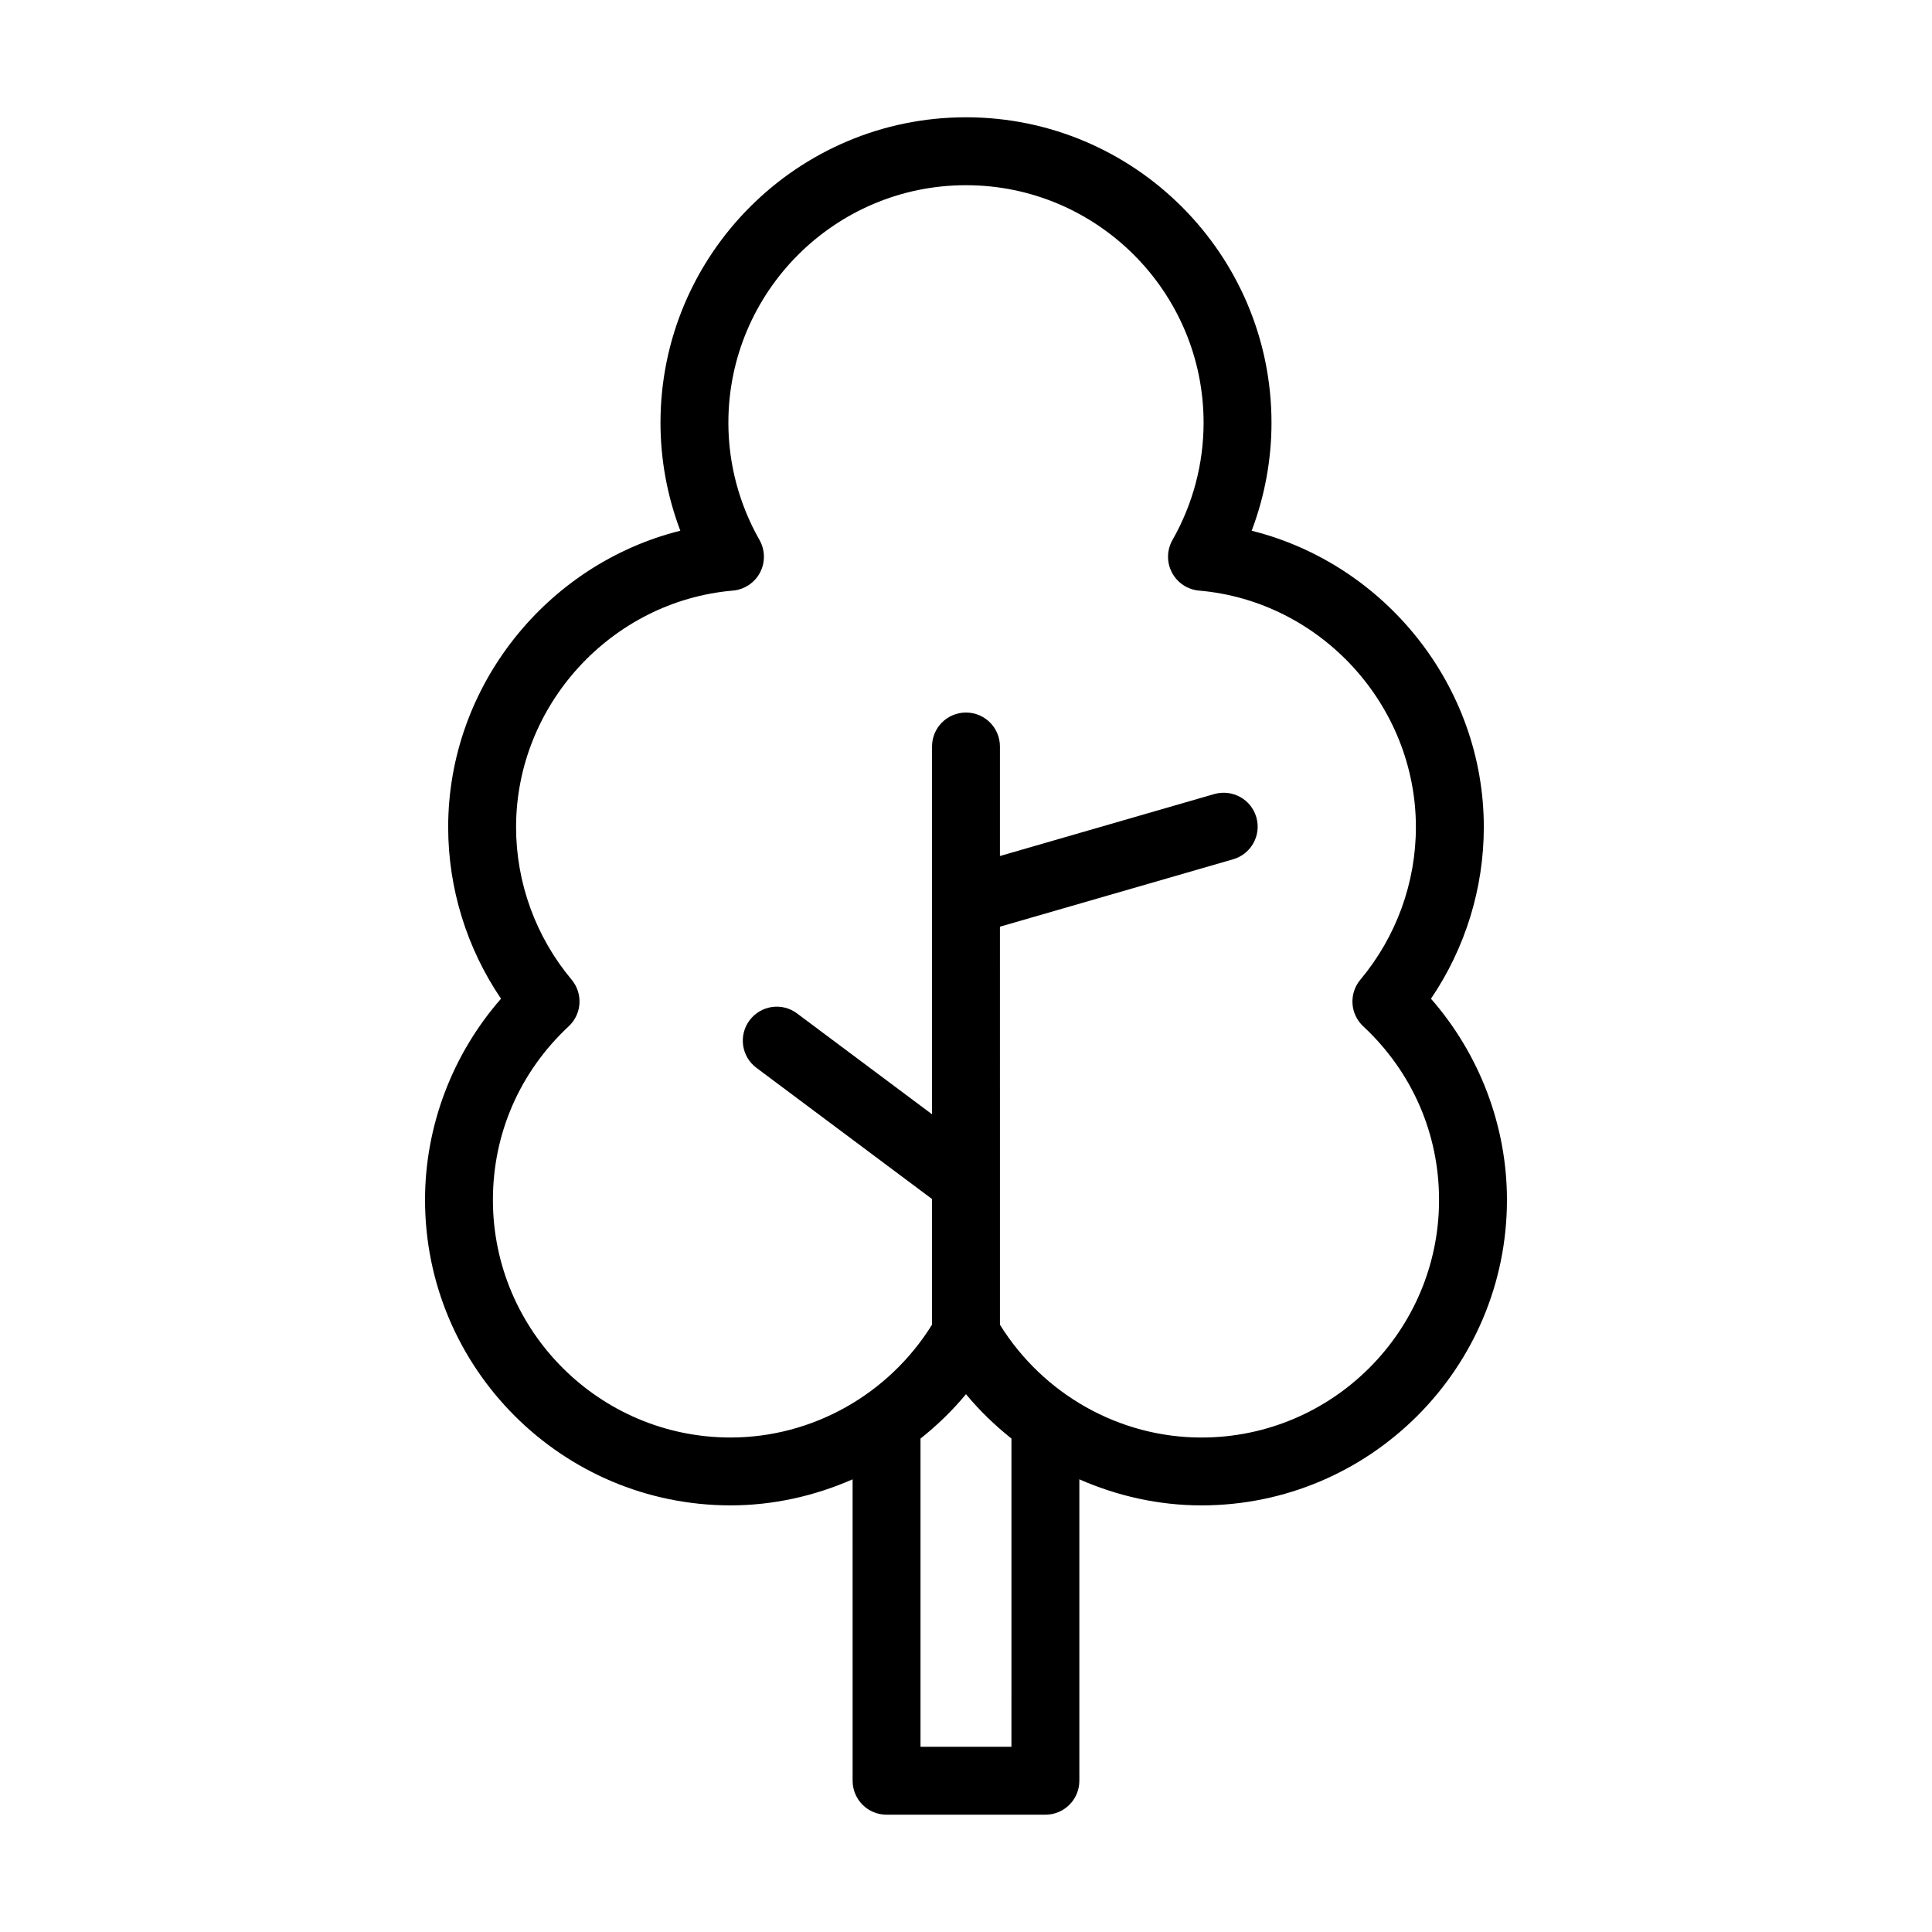
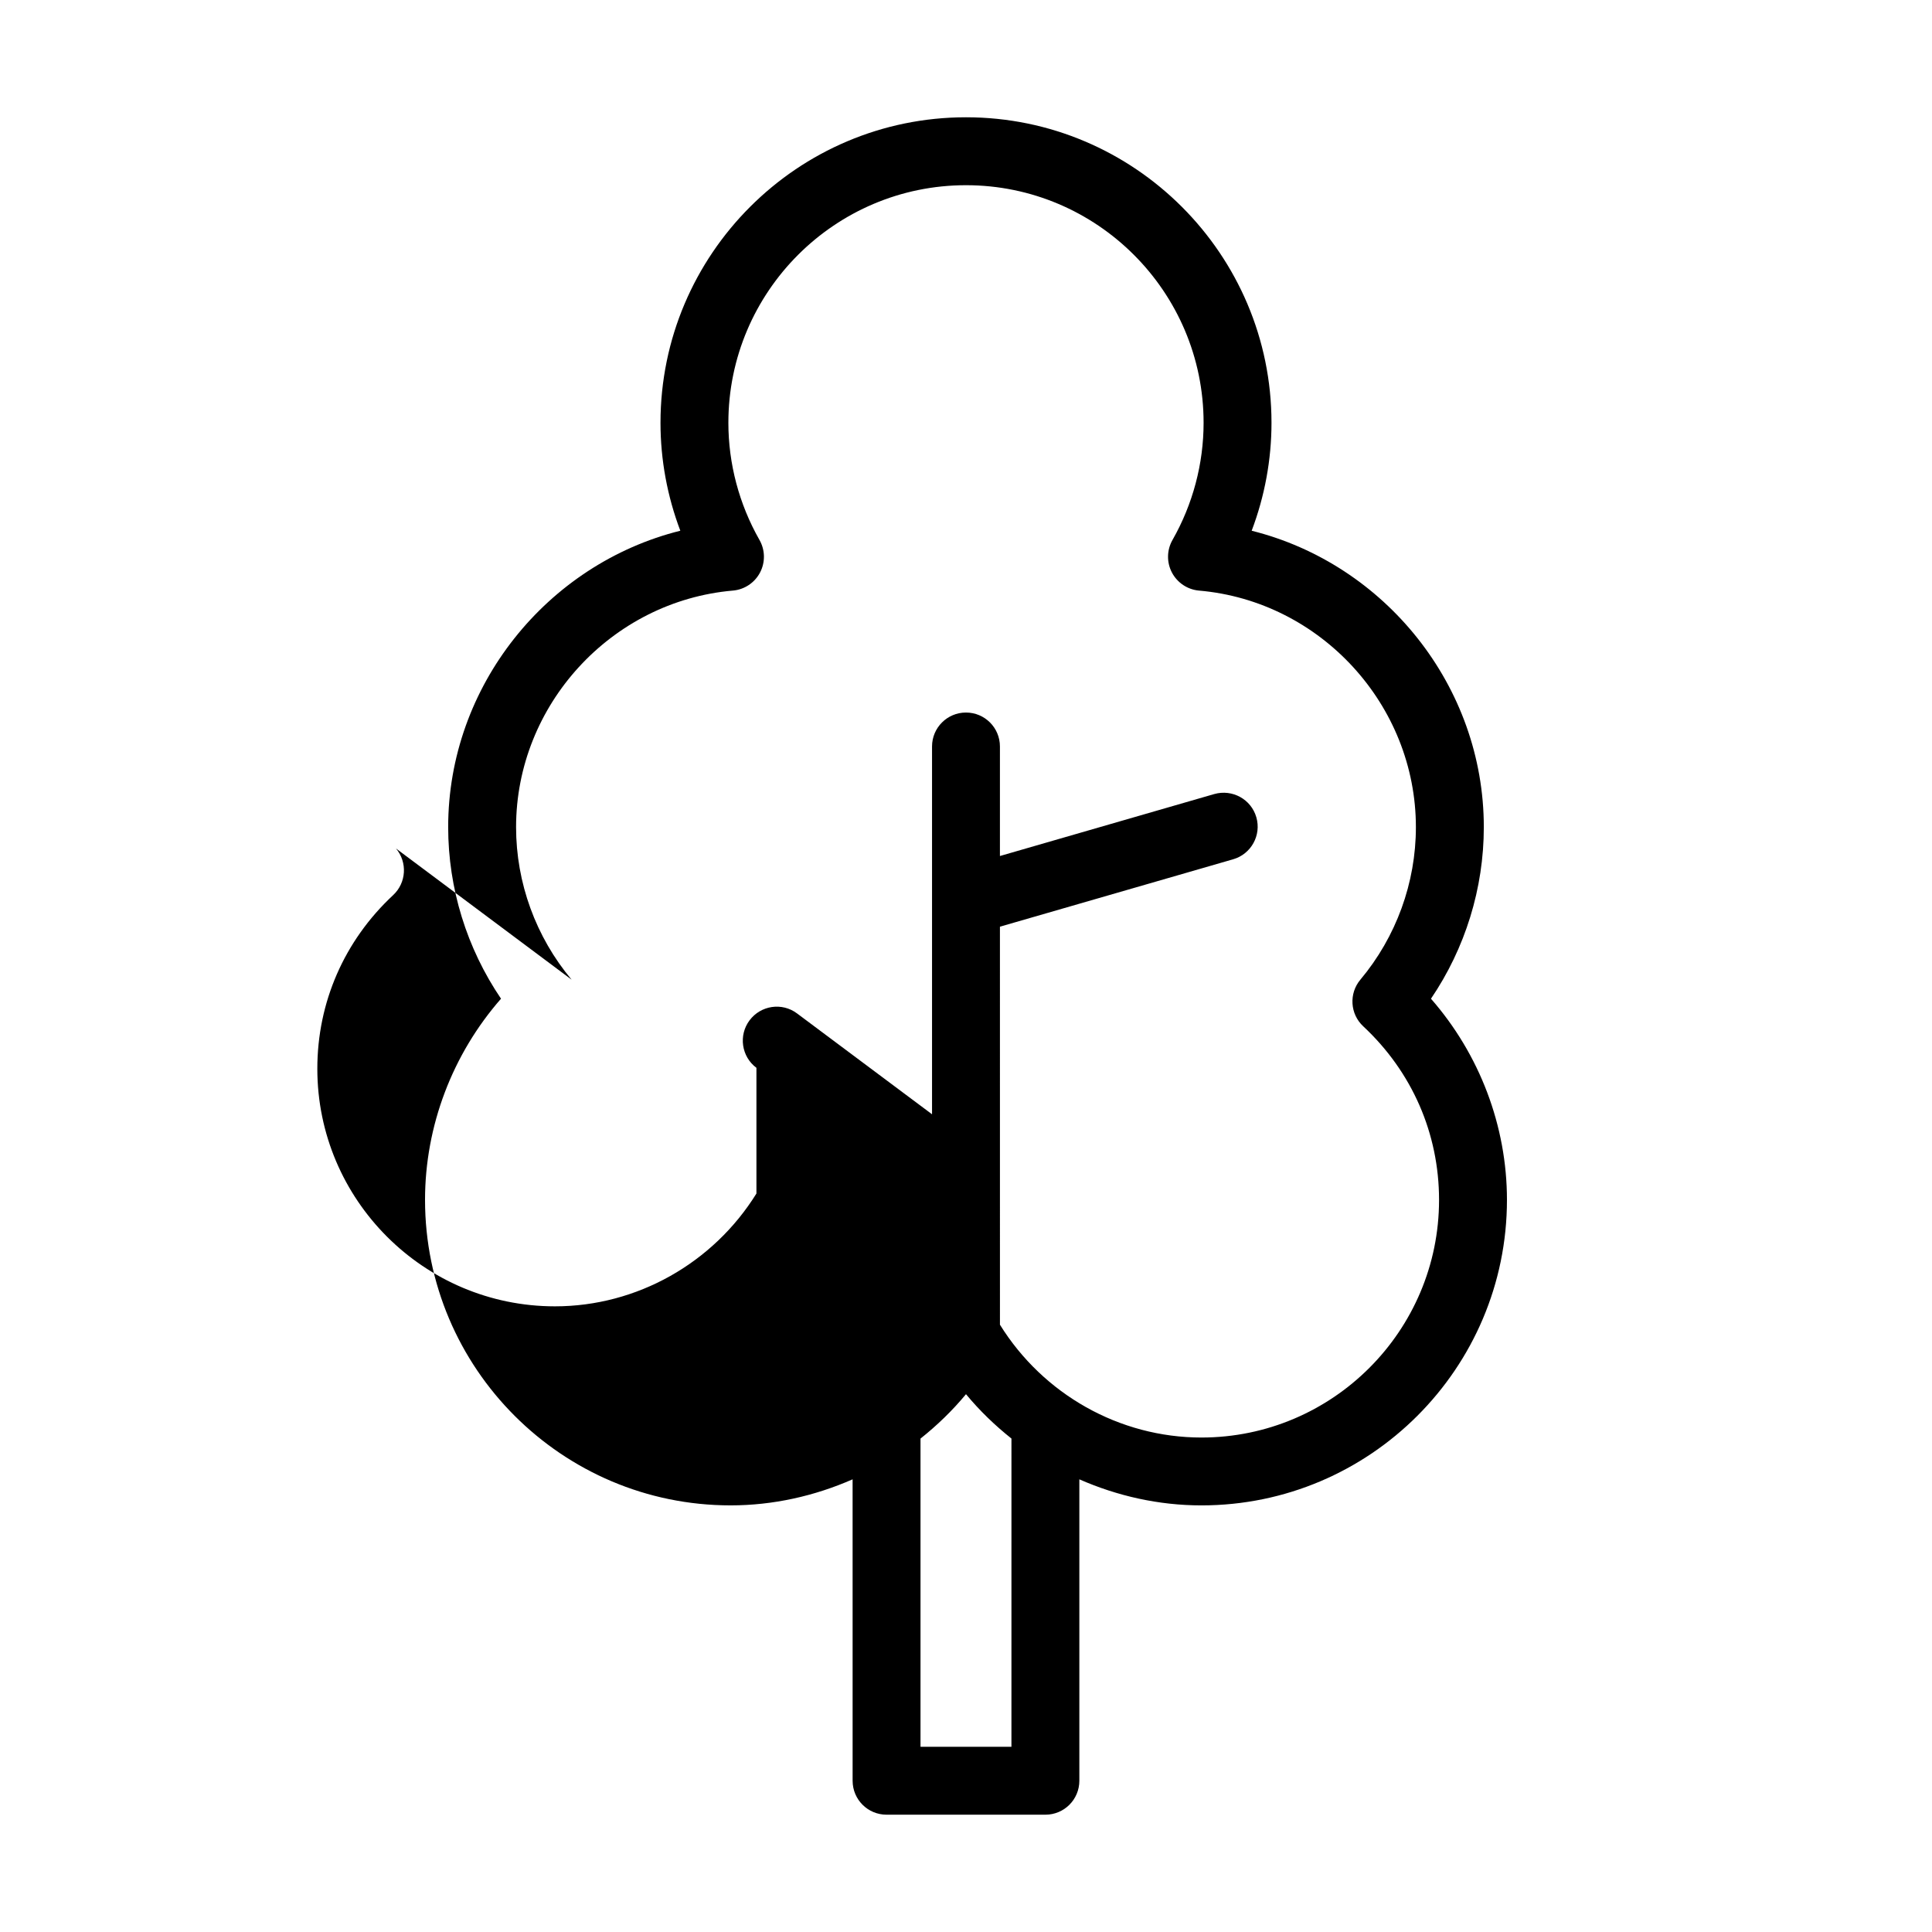
<svg xmlns="http://www.w3.org/2000/svg" fill="#000000" width="800px" height="800px" version="1.1" viewBox="144 144 512 512">
-   <path d="m337.6 542.94c11.309 0 22.277-2.481 32.348-6.902l0.004 79.879c0 4.973 4.023 8.996 8.996 8.996h42.094c4.973 0 8.996-4.023 8.996-8.996v-79.879c10.074 4.422 21.047 6.906 32.359 6.906 44.641 0 80.961-36.32 80.961-80.961 0-19.582-7.258-38.605-20.137-53.312 9.074-13.363 14.004-29.238 14.004-45.477 0-37.367-26.172-69.723-61.52-78.543 3.453-9.121 5.254-18.828 5.254-28.605 0-44.645-36.32-80.965-80.961-80.965s-80.961 36.32-80.961 80.961c0 9.777 1.801 19.488 5.254 28.605-35.344 8.82-61.52 41.18-61.52 78.543 0 16.234 4.93 32.113 14.004 45.477-12.879 14.707-20.137 33.727-20.137 53.312 0 44.641 36.32 80.961 80.961 80.961zm74.441 63.98h-24.098v-81.68c4.379-3.488 8.445-7.402 12.055-11.766 3.606 4.363 7.668 8.273 12.047 11.758zm-116.56-203.3c-9.488-11.324-14.715-25.68-14.715-40.422 0-32.359 25.242-59.891 57.457-62.688 3.059-0.262 5.762-2.066 7.195-4.781 1.422-2.715 1.371-5.965-0.148-8.637-5.394-9.473-8.242-20.207-8.242-31.047 0-34.719 28.246-62.965 62.969-62.965s62.969 28.246 62.969 62.969c0 10.84-2.848 21.578-8.242 31.047-1.52 2.672-1.574 5.922-0.148 8.637 1.434 2.715 4.137 4.516 7.195 4.781 32.219 2.793 57.457 30.328 57.457 62.688 0 14.742-5.227 29.098-14.715 40.422-3.074 3.672-2.742 9.102 0.766 12.363 12.949 12.082 20.086 28.422 20.086 46.004 0 34.723-28.246 62.969-62.969 62.969-21.727 0-41.938-11.441-53.398-29.898l-0.004-105.48 61.801-17.863c4.781-1.379 7.531-6.371 6.148-11.141-1.379-4.769-6.336-7.496-11.141-6.148l-56.809 16.422v-29.027c0-4.973-4.023-8.996-8.996-8.996s-8.996 4.023-8.996 8.996v97.469l-35.766-26.719c-3.988-2.996-9.613-2.152-12.59 1.82-2.977 3.981-2.16 9.621 1.82 12.59l46.531 34.762v33.309c-11.461 18.453-31.672 29.898-53.398 29.898-34.723 0-62.969-28.246-62.969-62.969 0-17.582 7.133-33.922 20.086-46.004 3.504-3.258 3.84-8.688 0.766-12.359z" />
+   <path d="m337.6 542.94c11.309 0 22.277-2.481 32.348-6.902l0.004 79.879c0 4.973 4.023 8.996 8.996 8.996h42.094c4.973 0 8.996-4.023 8.996-8.996v-79.879c10.074 4.422 21.047 6.906 32.359 6.906 44.641 0 80.961-36.32 80.961-80.961 0-19.582-7.258-38.605-20.137-53.312 9.074-13.363 14.004-29.238 14.004-45.477 0-37.367-26.172-69.723-61.52-78.543 3.453-9.121 5.254-18.828 5.254-28.605 0-44.645-36.32-80.965-80.961-80.965s-80.961 36.32-80.961 80.961c0 9.777 1.801 19.488 5.254 28.605-35.344 8.82-61.52 41.18-61.52 78.543 0 16.234 4.93 32.113 14.004 45.477-12.879 14.707-20.137 33.727-20.137 53.312 0 44.641 36.32 80.961 80.961 80.961zm74.441 63.98h-24.098v-81.68c4.379-3.488 8.445-7.402 12.055-11.766 3.606 4.363 7.668 8.273 12.047 11.758zm-116.56-203.3c-9.488-11.324-14.715-25.68-14.715-40.422 0-32.359 25.242-59.891 57.457-62.688 3.059-0.262 5.762-2.066 7.195-4.781 1.422-2.715 1.371-5.965-0.148-8.637-5.394-9.473-8.242-20.207-8.242-31.047 0-34.719 28.246-62.965 62.969-62.965s62.969 28.246 62.969 62.969c0 10.84-2.848 21.578-8.242 31.047-1.52 2.672-1.574 5.922-0.148 8.637 1.434 2.715 4.137 4.516 7.195 4.781 32.219 2.793 57.457 30.328 57.457 62.688 0 14.742-5.227 29.098-14.715 40.422-3.074 3.672-2.742 9.102 0.766 12.363 12.949 12.082 20.086 28.422 20.086 46.004 0 34.723-28.246 62.969-62.969 62.969-21.727 0-41.938-11.441-53.398-29.898l-0.004-105.48 61.801-17.863c4.781-1.379 7.531-6.371 6.148-11.141-1.379-4.769-6.336-7.496-11.141-6.148l-56.809 16.422v-29.027c0-4.973-4.023-8.996-8.996-8.996s-8.996 4.023-8.996 8.996v97.469l-35.766-26.719c-3.988-2.996-9.613-2.152-12.59 1.82-2.977 3.981-2.16 9.621 1.82 12.59v33.309c-11.461 18.453-31.672 29.898-53.398 29.898-34.723 0-62.969-28.246-62.969-62.969 0-17.582 7.133-33.922 20.086-46.004 3.504-3.258 3.84-8.688 0.766-12.359z" />
</svg>